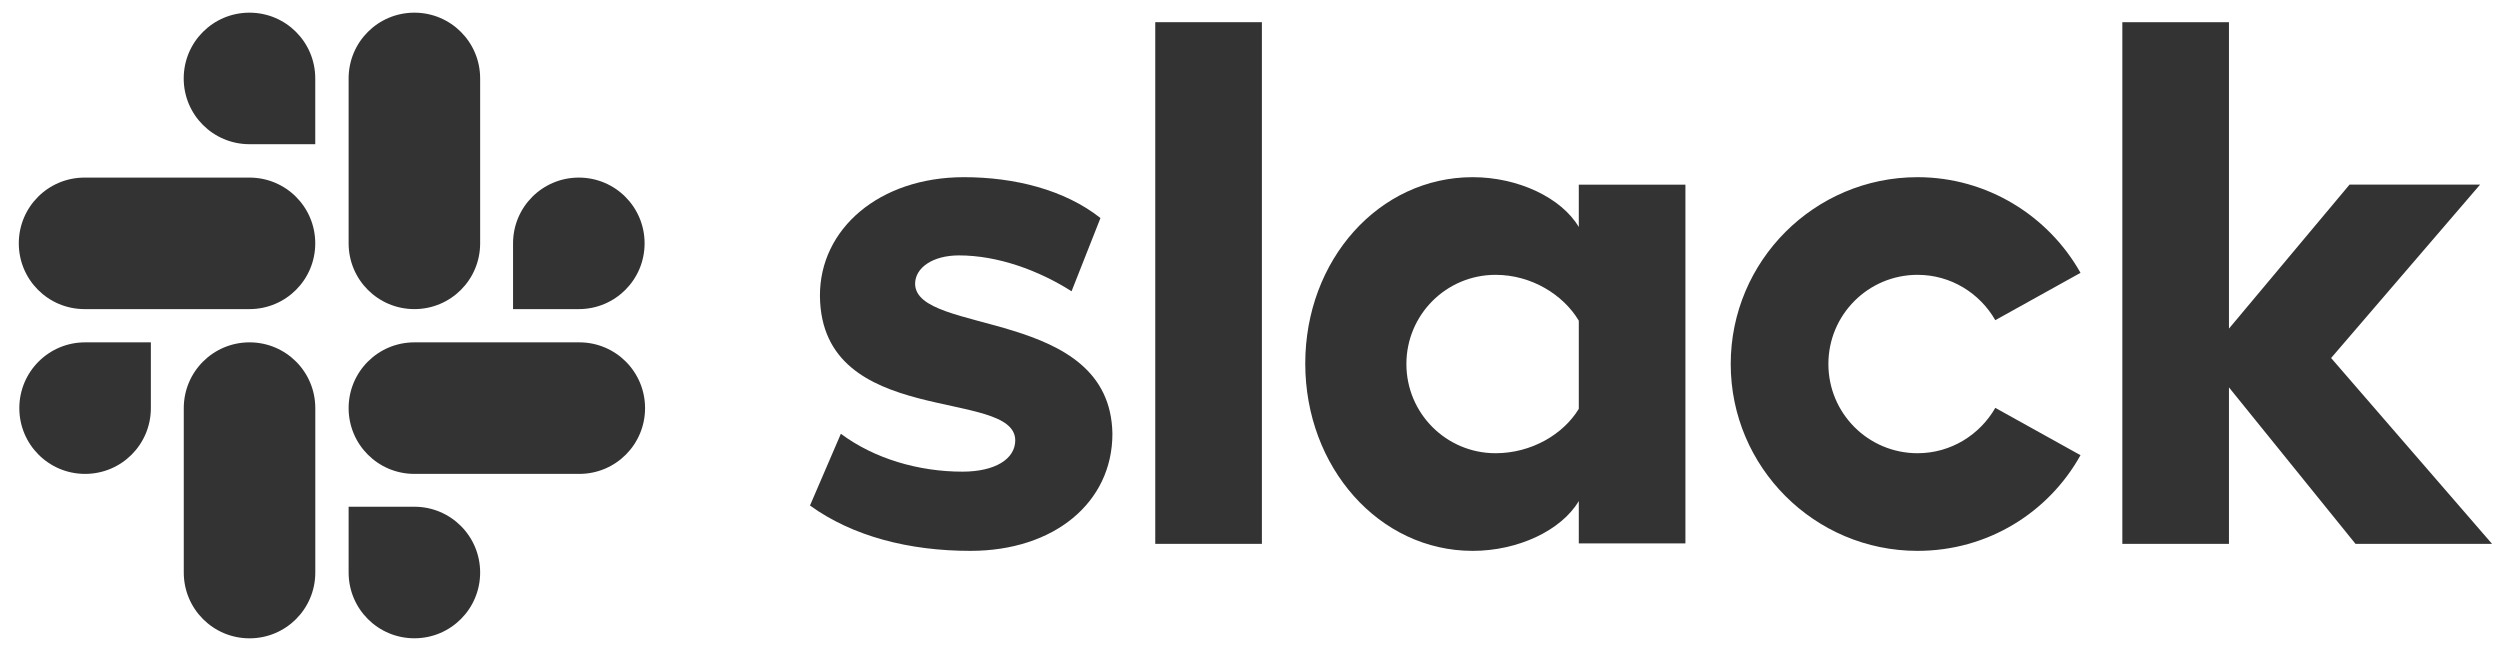
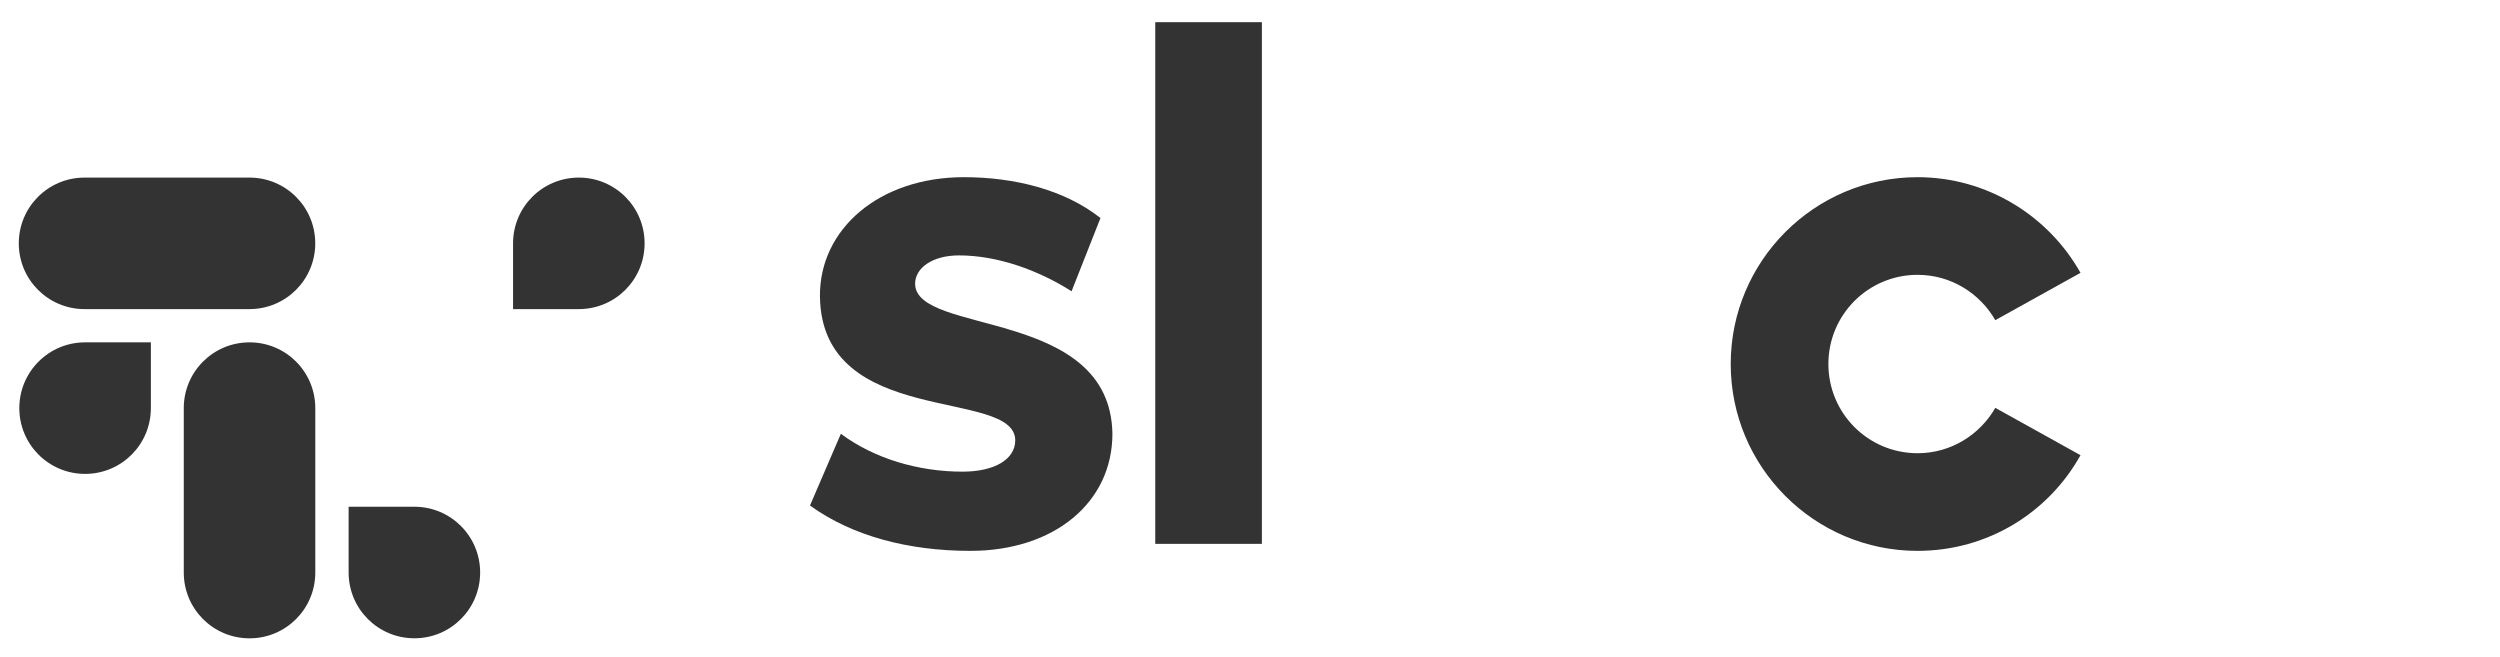
<svg xmlns="http://www.w3.org/2000/svg" width="118" height="31" viewBox="0 0 118 31" fill="none">
  <path d="M38.231 23.861L39.689 20.474C41.265 21.65 43.358 22.262 45.427 22.262C46.956 22.262 47.92 21.674 47.92 20.78C47.897 18.287 38.772 20.239 38.701 13.983C38.678 10.809 41.5 8.363 45.498 8.363C47.873 8.363 50.248 8.951 51.942 10.291L50.578 13.748C49.025 12.761 47.097 12.055 45.263 12.055C44.016 12.055 43.193 12.643 43.193 13.396C43.217 15.841 52.412 14.501 52.506 20.474C52.506 23.72 49.755 26.001 45.803 26.001C42.911 26.001 40.253 25.319 38.231 23.861Z" fill="#333333" />
  <path d="M94.178 19.251C93.449 20.521 92.085 21.392 90.509 21.392C88.181 21.392 86.3 19.51 86.3 17.182C86.3 14.854 88.181 12.972 90.509 12.972C92.085 12.972 93.449 13.842 94.178 15.112L98.2 12.878C96.695 10.197 93.802 8.363 90.509 8.363C85.641 8.363 81.69 12.314 81.69 17.182C81.69 22.05 85.641 26.001 90.509 26.001C93.825 26.001 96.695 24.19 98.2 21.485L94.178 19.251Z" fill="#333333" />
  <path d="M59.561 1.047H54.528V25.67H59.561V1.047Z" fill="#333333" />
-   <path d="M100.174 1.047V25.67H105.207V18.285L111.18 25.67H117.624L110.028 16.898L117.06 8.714H110.898L105.207 15.51V1.047H100.174Z" fill="#333333" />
-   <path d="M74.519 19.298C73.79 20.498 72.285 21.392 70.592 21.392C68.264 21.392 66.382 19.51 66.382 17.182C66.382 14.854 68.264 12.972 70.592 12.972C72.285 12.972 73.79 13.913 74.519 15.136V19.298ZM74.519 8.716V10.715C73.696 9.327 71.65 8.363 69.51 8.363C65.089 8.363 61.608 12.267 61.608 17.158C61.608 22.05 65.089 26.001 69.51 26.001C71.65 26.001 73.696 25.037 74.519 23.649V25.648H79.552V8.716H74.519Z" fill="#333333" />
  <path d="M7.121 19.264C7.121 20.98 5.733 22.368 4.016 22.368C2.3 22.368 0.912 20.98 0.912 19.264C0.912 17.547 2.3 16.159 4.016 16.159H7.121V19.264Z" fill="#333333" />
  <path d="M8.674 19.264C8.674 17.547 10.061 16.159 11.778 16.159C13.495 16.159 14.882 17.547 14.882 19.264V27.024C14.882 28.741 13.495 30.129 11.778 30.129C10.061 30.129 8.674 28.741 8.674 27.024V19.264Z" fill="#333333" />
-   <path d="M11.775 6.806C10.058 6.806 8.671 5.419 8.671 3.702C8.671 1.985 10.058 0.598 11.775 0.598C13.492 0.598 14.88 1.985 14.88 3.702V6.806H11.775Z" fill="#333333" />
  <path d="M11.775 8.382C13.492 8.382 14.88 9.769 14.88 11.486C14.88 13.203 13.492 14.59 11.775 14.59H3.991C2.274 14.59 0.887 13.203 0.887 11.486C0.887 9.769 2.274 8.382 3.991 8.382H11.775Z" fill="#333333" />
  <path d="M24.216 11.486C24.216 9.769 25.604 8.382 27.321 8.382C29.037 8.382 30.425 9.769 30.425 11.486C30.425 13.203 29.037 14.59 27.321 14.59H24.216V11.486Z" fill="#333333" />
-   <path d="M22.663 11.486C22.663 13.203 21.276 14.59 19.559 14.59C17.842 14.59 16.455 13.203 16.455 11.486V3.702C16.455 1.985 17.842 0.598 19.559 0.598C21.276 0.598 22.663 1.985 22.663 3.702V11.486Z" fill="#333333" />
  <path d="M19.559 23.918C21.276 23.918 22.663 25.306 22.663 27.023C22.663 28.739 21.276 30.127 19.559 30.127C17.842 30.127 16.455 28.739 16.455 27.023V23.918H19.559Z" fill="#333333" />
-   <path d="M19.559 22.368C17.842 22.368 16.455 20.98 16.455 19.264C16.455 17.547 17.842 16.159 19.559 16.159H27.343C29.06 16.159 30.447 17.547 30.447 19.264C30.447 20.98 29.06 22.368 27.343 22.368H19.559Z" fill="#333333" />
</svg>